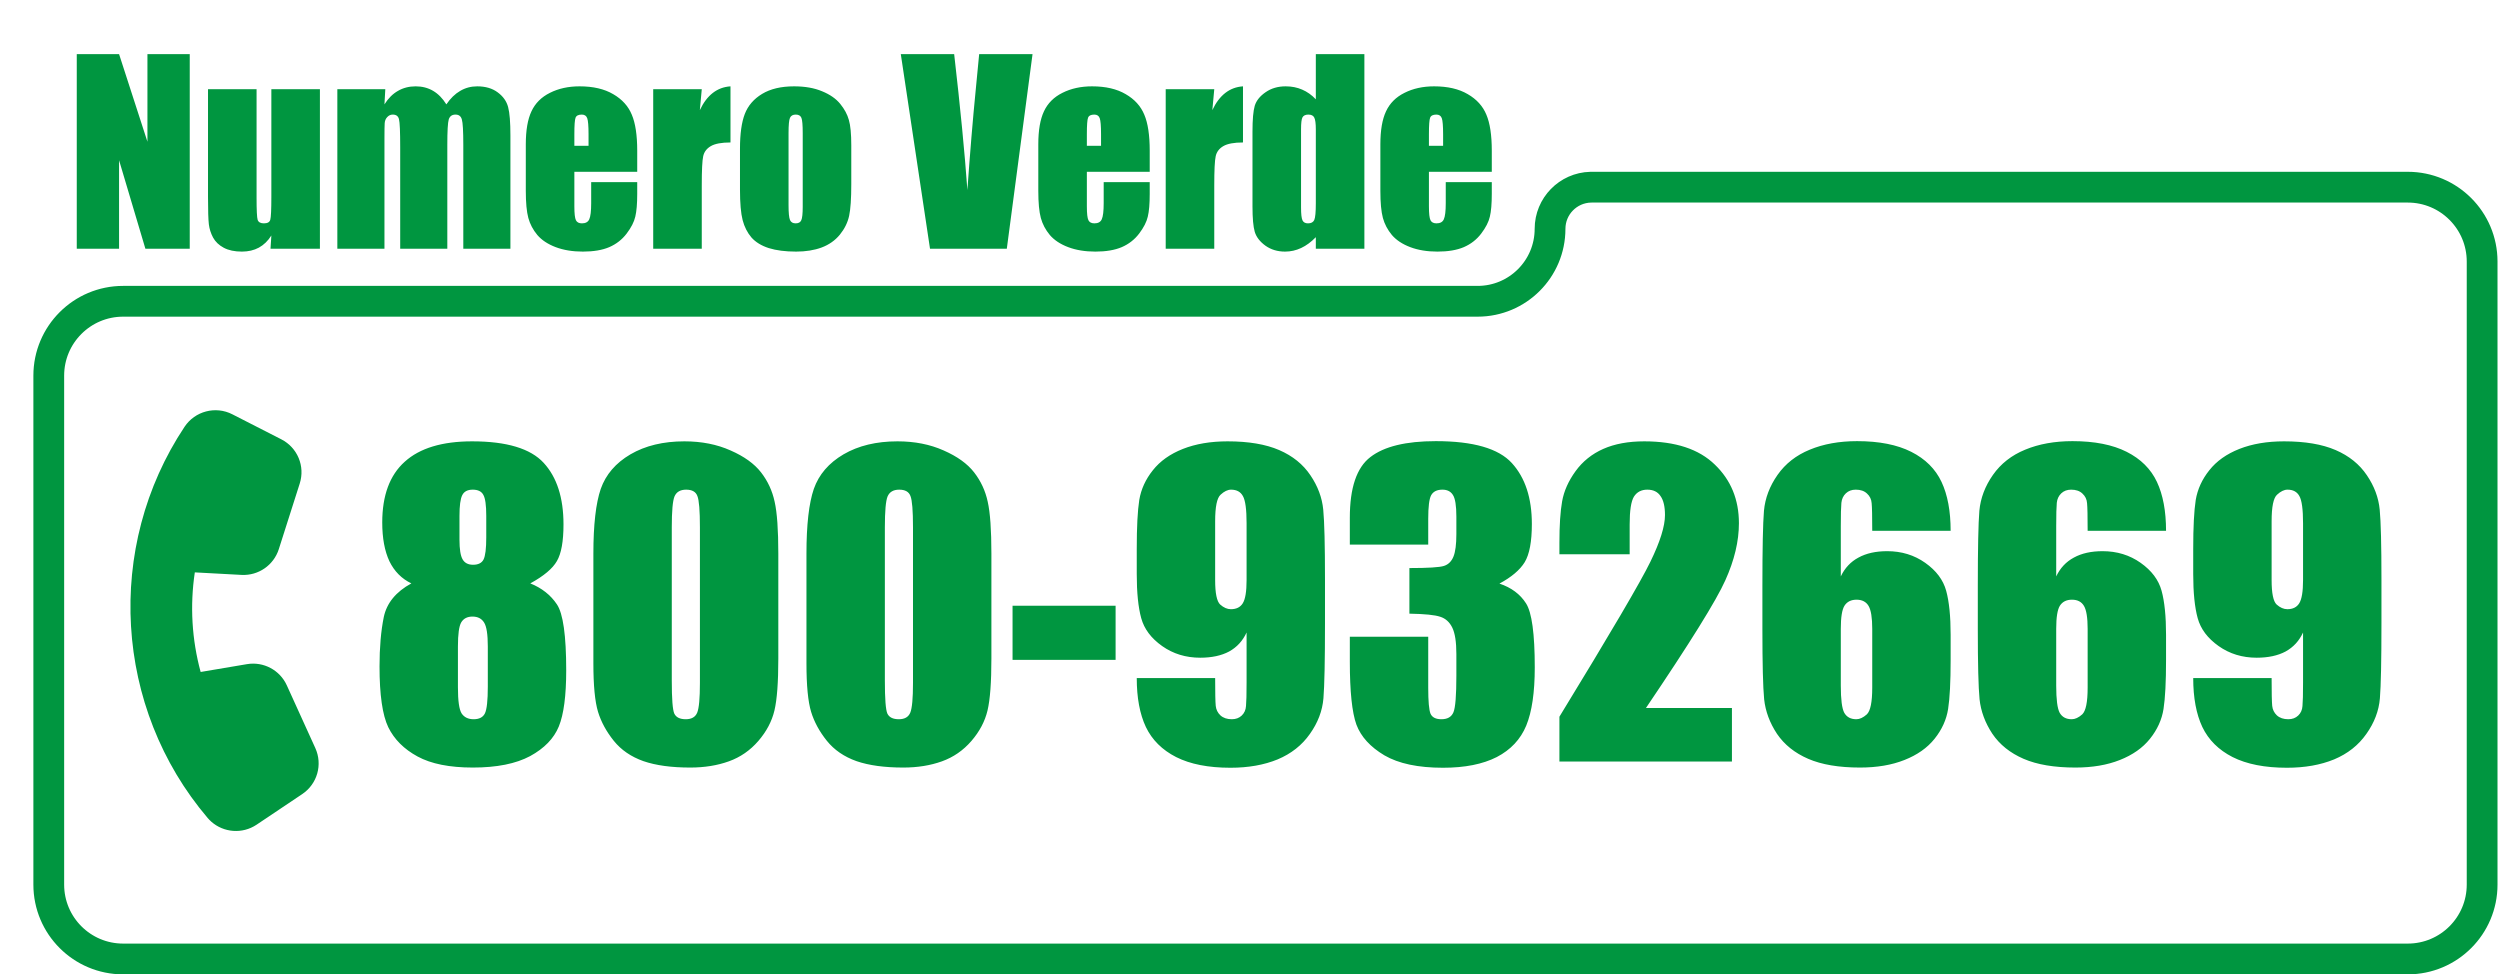
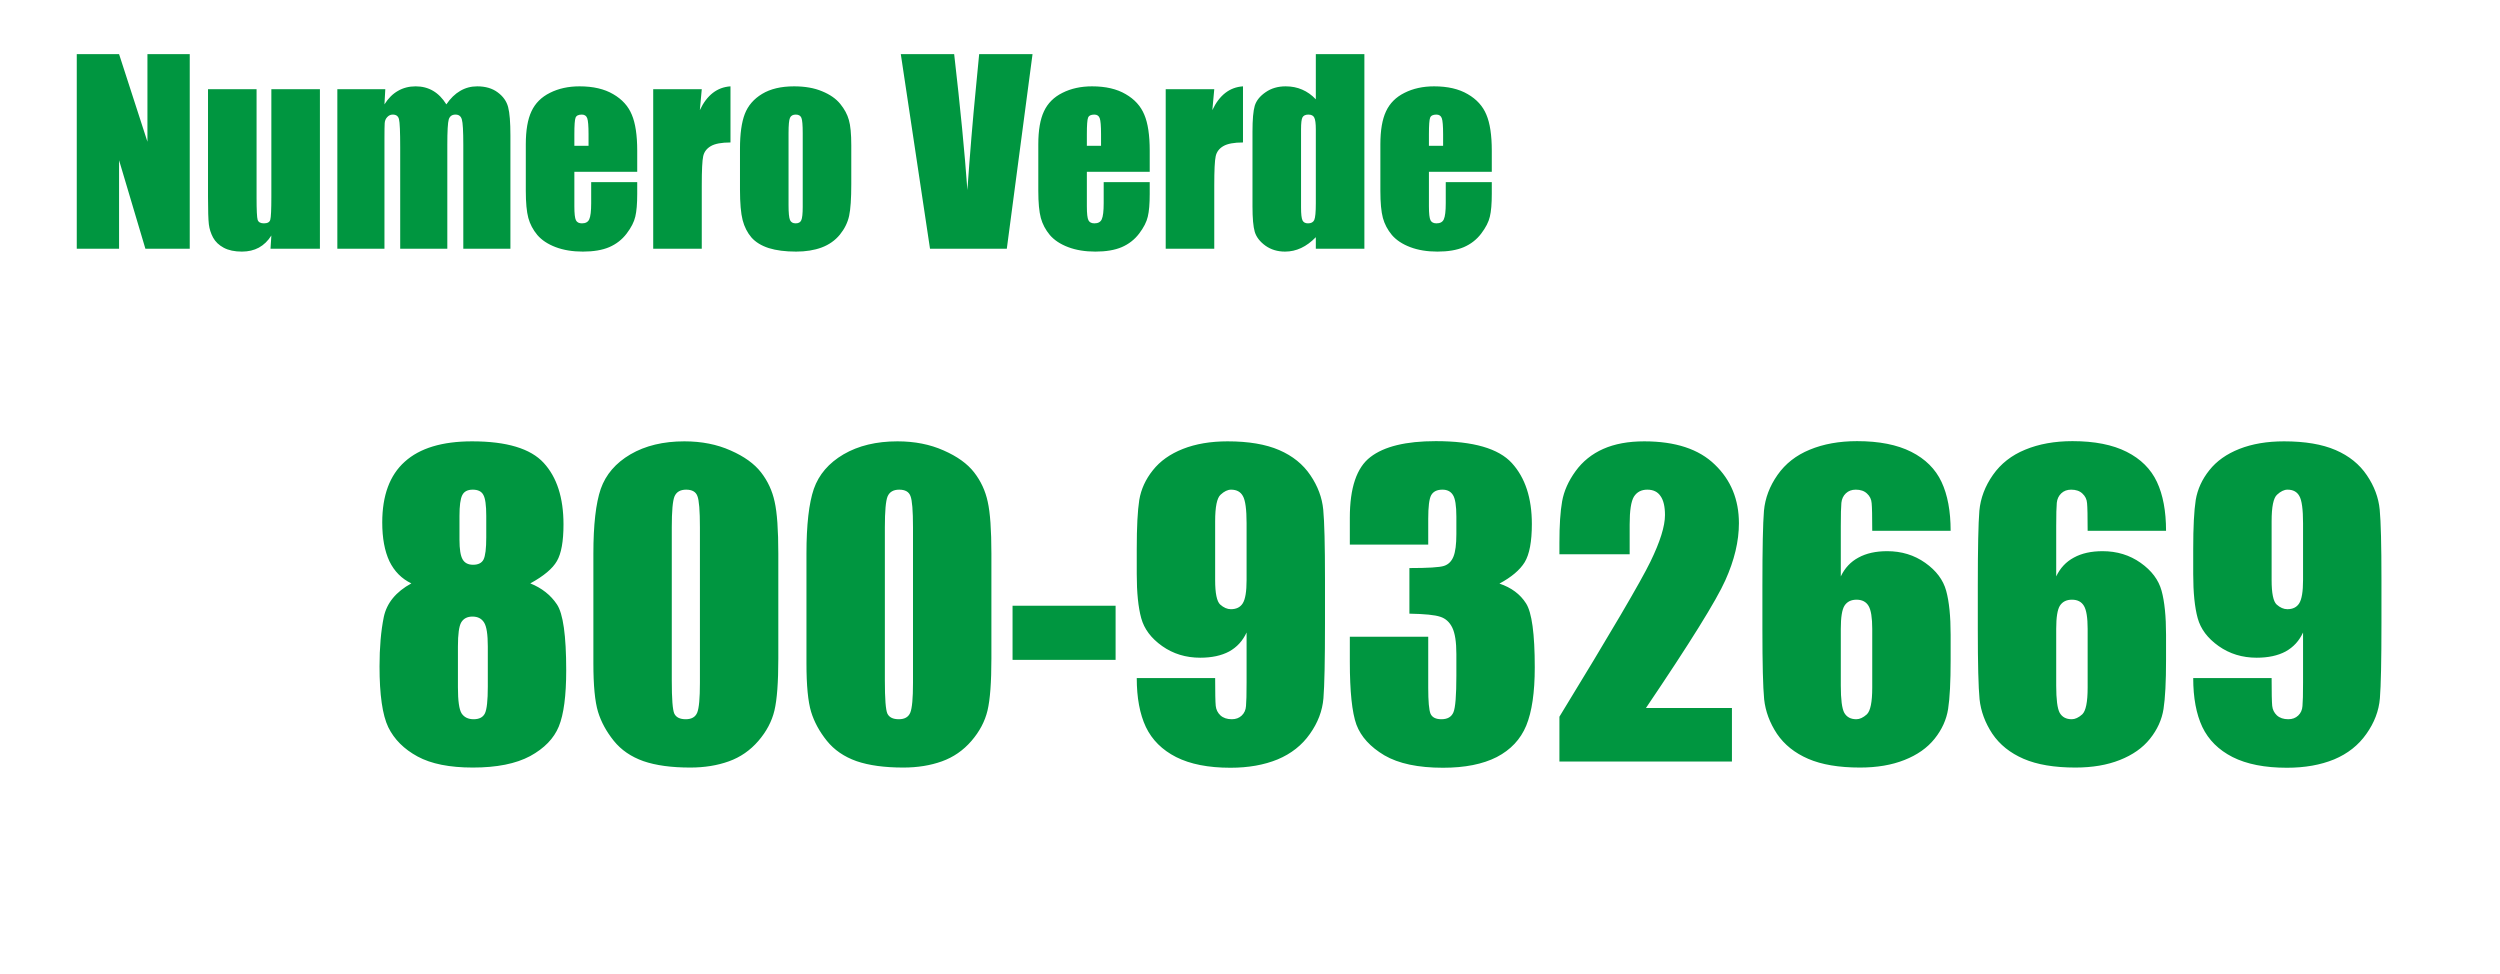
<svg xmlns="http://www.w3.org/2000/svg" width="975" height="380" viewBox="0 0 975 380" fill="none">
  <path d="M206.821 227.522C211.311 229.339 214.768 232.063 217.189 235.696C219.611 239.279 220.822 247.856 220.822 261.429C220.822 271.318 219.864 278.609 217.946 283.301C216.029 287.994 212.295 291.854 206.745 294.881C201.195 297.858 193.753 299.346 184.418 299.346C175.336 299.346 168.146 297.908 162.849 295.032C157.551 292.156 153.741 288.347 151.42 283.604C149.15 278.861 148.015 270.965 148.015 259.915C148.015 252.498 148.57 246.065 149.68 240.616C150.84 235.167 154.423 230.802 160.427 227.522C156.643 225.706 153.792 222.83 151.875 218.895C150.008 214.909 149.074 209.863 149.074 203.758C149.074 193.213 152.001 185.316 157.854 180.069C163.706 174.771 172.46 172.122 184.116 172.122C197.587 172.122 206.896 174.922 212.043 180.523C217.189 186.124 219.763 194.121 219.763 204.515C219.763 211.124 218.905 215.892 217.189 218.819C215.524 221.745 212.068 224.646 206.821 227.522ZM189.641 201.185C189.641 197.047 189.262 194.323 188.505 193.011C187.799 191.648 186.411 190.967 184.343 190.967C182.325 190.967 180.962 191.699 180.256 193.162C179.549 194.575 179.196 197.249 179.196 201.185V210.494C179.196 214.177 179.6 216.725 180.407 218.138C181.215 219.55 182.577 220.257 184.494 220.257C186.512 220.257 187.875 219.576 188.581 218.213C189.287 216.801 189.641 213.925 189.641 209.585V201.185ZM190.246 252.12C190.246 247.427 189.767 244.324 188.808 242.811C187.849 241.246 186.336 240.464 184.267 240.464C182.249 240.464 180.786 241.221 179.877 242.735C179.02 244.198 178.591 247.326 178.591 252.12V268.013C178.591 273.311 179.07 276.717 180.029 278.23C181.038 279.744 182.602 280.501 184.721 280.501C186.891 280.501 188.354 279.744 189.111 278.23C189.868 276.666 190.246 273.185 190.246 267.786V252.12ZM303.544 215.943V256.812C303.544 266.096 303.04 272.857 302.031 277.095C301.022 281.333 298.928 285.294 295.749 288.978C292.57 292.661 288.736 295.31 284.245 296.924C279.755 298.539 274.734 299.346 269.184 299.346C261.868 299.346 255.788 298.514 250.944 296.849C246.101 295.133 242.241 292.484 239.365 288.902C236.489 285.319 234.445 281.561 233.234 277.625C232.023 273.639 231.418 267.332 231.418 258.704V215.943C231.418 204.691 232.377 196.265 234.294 190.665C236.262 185.064 240.122 180.573 245.874 177.193C251.676 173.812 258.689 172.122 266.914 172.122C273.624 172.122 279.628 173.308 284.926 175.679C290.224 178 294.185 180.851 296.809 184.231C299.432 187.612 301.198 191.421 302.106 195.66C303.065 199.898 303.544 206.659 303.544 215.943ZM272.968 205.65C272.968 199.141 272.64 195.079 271.984 193.465C271.379 191.8 269.916 190.967 267.595 190.967C265.324 190.967 263.811 191.85 263.054 193.616C262.347 195.332 261.994 199.343 261.994 205.65V265.44C261.994 272.554 262.322 276.843 262.978 278.306C263.684 279.769 265.173 280.501 267.443 280.501C269.714 280.501 271.202 279.643 271.909 277.928C272.615 276.212 272.968 272.352 272.968 266.348V205.65ZM386.645 215.943V256.812C386.645 266.096 386.14 272.857 385.131 277.095C384.122 281.333 382.028 285.294 378.85 288.978C375.671 292.661 371.836 295.31 367.346 296.924C362.855 298.539 357.835 299.346 352.285 299.346C344.969 299.346 338.889 298.514 334.045 296.849C329.201 295.133 325.341 292.484 322.465 288.902C319.589 285.319 317.546 281.561 316.335 277.625C315.124 273.639 314.519 267.332 314.519 258.704V215.943C314.519 204.691 315.477 196.265 317.395 190.665C319.362 185.064 323.222 180.573 328.974 177.193C334.777 173.812 341.79 172.122 350.014 172.122C356.725 172.122 362.729 173.308 368.027 175.679C373.325 178 377.285 180.851 379.909 184.231C382.533 187.612 384.299 191.421 385.207 195.66C386.166 199.898 386.645 206.659 386.645 215.943ZM356.069 205.65C356.069 199.141 355.741 195.079 355.085 193.465C354.479 191.8 353.016 190.967 350.695 190.967C348.425 190.967 346.911 191.85 346.154 193.616C345.448 195.332 345.095 199.343 345.095 205.65V265.44C345.095 272.554 345.423 276.843 346.079 278.306C346.785 279.769 348.273 280.501 350.544 280.501C352.814 280.501 354.303 279.643 355.009 277.928C355.716 276.212 356.069 272.352 356.069 266.348V205.65ZM435.083 236.226V257.342H394.895V236.226H435.083ZM443.332 264.456H473.908C473.908 270.158 473.984 273.765 474.135 275.279C474.287 276.742 474.892 277.978 475.952 278.987C477.062 279.996 478.55 280.501 480.417 280.501C481.981 280.501 483.268 280.022 484.277 279.063C485.286 278.104 485.841 276.868 485.942 275.354C486.093 273.841 486.169 270.788 486.169 266.197V246.67C484.655 249.95 482.385 252.422 479.357 254.087C476.33 255.702 472.571 256.509 468.081 256.509C462.48 256.509 457.535 254.996 453.247 251.968C448.958 248.941 446.233 245.308 445.073 241.07C443.912 236.832 443.332 231.105 443.332 223.89V214.126C443.332 205.549 443.66 199.166 444.316 194.979C445.022 190.791 446.788 186.931 449.614 183.399C452.439 179.817 456.35 177.042 461.345 175.074C466.34 173.106 472.142 172.122 478.752 172.122C486.926 172.122 493.636 173.257 498.884 175.528C504.131 177.798 508.193 181.078 511.069 185.367C513.945 189.605 515.61 194.07 516.064 198.763C516.518 203.455 516.745 212.537 516.745 226.009V243.038C516.745 257.619 516.543 267.382 516.14 272.327C515.736 277.221 513.97 281.863 510.842 286.253C507.764 290.643 503.576 293.947 498.278 296.167C492.98 298.337 486.85 299.422 479.887 299.422C471.259 299.422 464.195 298.034 458.696 295.259C453.247 292.484 449.311 288.574 446.889 283.528C444.518 278.483 443.332 272.125 443.332 264.456ZM473.908 226.236C473.908 231.382 474.564 234.561 475.876 235.772C477.238 236.983 478.626 237.588 480.039 237.588C482.158 237.588 483.697 236.832 484.655 235.318C485.664 233.754 486.169 230.726 486.169 226.236V204.061C486.169 198.662 485.69 195.13 484.731 193.465C483.823 191.8 482.284 190.967 480.114 190.967C478.802 190.967 477.44 191.623 476.027 192.935C474.615 194.196 473.908 197.653 473.908 203.304V226.236ZM584.785 227.598C589.427 229.162 592.883 231.736 595.153 235.318C597.424 238.85 598.559 247.175 598.559 260.293C598.559 270.031 597.449 277.6 595.229 282.999C593.009 288.347 589.174 292.434 583.725 295.259C578.276 298.034 571.288 299.422 562.761 299.422C553.073 299.422 545.454 297.807 539.904 294.578C534.405 291.299 530.772 287.312 529.006 282.62C527.29 277.877 526.433 269.678 526.433 258.023V248.335H557.009V268.24C557.009 273.538 557.312 276.919 557.917 278.382C558.573 279.795 559.986 280.501 562.155 280.501C564.527 280.501 566.091 279.593 566.848 277.776C567.604 275.96 567.983 271.217 567.983 263.548V255.071C567.983 250.379 567.453 246.948 566.394 244.778C565.334 242.609 563.77 241.196 561.701 240.54C559.632 239.834 555.621 239.43 549.667 239.329V221.543C556.933 221.543 561.424 221.266 563.139 220.711C564.855 220.156 566.091 218.945 566.848 217.078C567.604 215.211 567.983 212.285 567.983 208.299V201.487C567.983 197.199 567.529 194.373 566.621 193.011C565.763 191.648 564.401 190.967 562.534 190.967C560.415 190.967 558.951 191.699 558.144 193.162C557.387 194.575 557.009 197.627 557.009 202.32V212.386H526.433V201.941C526.433 190.236 529.107 182.339 534.455 178.252C539.803 174.115 548.305 172.046 559.96 172.046C574.542 172.046 584.431 174.897 589.628 180.599C594.825 186.3 597.424 194.222 597.424 204.363C597.424 211.225 596.49 216.195 594.624 219.273C592.757 222.3 589.477 225.075 584.785 227.598ZM675.454 276.111V297H608.171V279.517C628.101 246.923 639.933 226.766 643.667 219.046C647.451 211.276 649.343 205.221 649.343 200.882C649.343 197.552 648.763 195.079 647.602 193.465C646.492 191.8 644.777 190.967 642.456 190.967C640.135 190.967 638.394 191.875 637.233 193.692C636.123 195.508 635.568 199.116 635.568 204.515V216.17H608.171V211.705C608.171 204.843 608.524 199.444 609.23 195.508C609.937 191.522 611.678 187.612 614.453 183.777C617.228 179.943 620.835 177.042 625.275 175.074C629.715 173.106 635.039 172.122 641.245 172.122C653.404 172.122 662.587 175.149 668.793 181.204C675.05 187.208 678.178 194.827 678.178 204.061C678.178 211.074 676.412 218.491 672.88 226.312C669.399 234.132 659.081 250.732 641.926 276.111H675.454ZM760.749 207.012H730.173C730.173 201.311 730.097 197.728 729.946 196.265C729.845 194.751 729.239 193.49 728.129 192.481C727.07 191.472 725.607 190.967 723.74 190.967C722.176 190.967 720.889 191.447 719.88 192.405C718.871 193.364 718.291 194.6 718.139 196.114C717.988 197.627 717.912 200.68 717.912 205.271V224.798C719.476 221.518 721.772 219.071 724.799 217.457C727.827 215.792 731.56 214.959 736 214.959C741.601 214.959 746.546 216.473 750.834 219.5C755.123 222.527 757.848 226.16 759.008 230.398C760.169 234.637 760.749 240.363 760.749 247.579V257.342C760.749 265.919 760.421 272.302 759.765 276.49C759.109 280.678 757.343 284.563 754.467 288.145C751.642 291.677 747.731 294.427 742.736 296.395C737.792 298.362 732.014 299.346 725.405 299.346C717.181 299.346 710.445 298.211 705.197 295.94C699.95 293.67 695.888 290.416 693.012 286.177C690.187 281.889 688.522 277.398 688.017 272.706C687.563 268.013 687.336 258.906 687.336 245.384V228.431C687.336 213.849 687.538 204.111 687.941 199.217C688.396 194.272 690.161 189.605 693.239 185.215C696.317 180.826 700.505 177.546 705.803 175.376C711.151 173.156 717.307 172.046 724.27 172.046C732.847 172.046 739.886 173.434 745.385 176.209C750.885 178.984 754.82 182.894 757.192 187.94C759.563 192.986 760.749 199.343 760.749 207.012ZM730.173 245.232C730.173 240.893 729.694 237.916 728.735 236.302C727.776 234.687 726.212 233.88 724.042 233.88C721.923 233.88 720.359 234.662 719.35 236.226C718.391 237.74 717.912 240.742 717.912 245.232V267.408C717.912 272.806 718.366 276.338 719.274 278.003C720.233 279.668 721.797 280.501 723.967 280.501C725.279 280.501 726.641 279.87 728.054 278.609C729.466 277.297 730.173 273.816 730.173 268.165V245.232ZM844.758 207.012H814.182C814.182 201.311 814.106 197.728 813.955 196.265C813.854 194.751 813.248 193.49 812.138 192.481C811.079 191.472 809.615 190.967 807.749 190.967C806.184 190.967 804.898 191.447 803.889 192.405C802.88 193.364 802.299 194.6 802.148 196.114C801.997 197.627 801.921 200.68 801.921 205.271V224.798C803.485 221.518 805.781 219.071 808.808 217.457C811.835 215.792 815.569 214.959 820.009 214.959C825.61 214.959 830.555 216.473 834.843 219.5C839.132 222.527 841.857 226.16 843.017 230.398C844.178 234.637 844.758 240.363 844.758 247.579V257.342C844.758 265.919 844.43 272.302 843.774 276.49C843.118 280.678 841.352 284.563 838.476 288.145C835.651 291.677 831.74 294.427 826.745 296.395C821.8 298.362 816.023 299.346 809.414 299.346C801.189 299.346 794.453 298.211 789.206 295.94C783.959 293.67 779.897 290.416 777.021 286.177C774.195 281.889 772.53 277.398 772.026 272.706C771.572 268.013 771.345 258.906 771.345 245.384V228.431C771.345 213.849 771.547 204.111 771.95 199.217C772.404 194.272 774.17 189.605 777.248 185.215C780.326 180.826 784.514 177.546 789.812 175.376C795.16 173.156 801.315 172.046 808.278 172.046C816.856 172.046 823.894 173.434 829.394 176.209C834.894 178.984 838.829 182.894 841.201 187.94C843.572 192.986 844.758 199.343 844.758 207.012ZM814.182 245.232C814.182 240.893 813.702 237.916 812.744 236.302C811.785 234.687 810.221 233.88 808.051 233.88C805.932 233.88 804.368 234.662 803.359 236.226C802.4 237.74 801.921 240.742 801.921 245.232V267.408C801.921 272.806 802.375 276.338 803.283 278.003C804.242 279.668 805.806 280.501 807.976 280.501C809.287 280.501 810.65 279.87 812.062 278.609C813.475 277.297 814.182 273.816 814.182 268.165V245.232ZM855.354 264.456H885.93C885.93 270.158 886.005 273.765 886.157 275.279C886.308 276.742 886.914 277.978 887.973 278.987C889.083 279.996 890.572 280.501 892.438 280.501C894.003 280.501 895.289 280.022 896.298 279.063C897.307 278.104 897.862 276.868 897.963 275.354C898.115 273.841 898.19 270.788 898.19 266.197V246.67C896.677 249.95 894.406 252.422 891.379 254.087C888.352 255.702 884.593 256.509 880.102 256.509C874.501 256.509 869.557 254.996 865.268 251.968C860.979 248.941 858.255 245.308 857.094 241.07C855.934 236.832 855.354 231.105 855.354 223.89V214.126C855.354 205.549 855.681 199.166 856.337 194.979C857.044 190.791 858.81 186.931 861.635 183.399C864.461 179.817 868.371 177.042 873.366 175.074C878.361 173.106 884.164 172.122 890.773 172.122C898.947 172.122 905.658 173.257 910.905 175.528C916.153 177.798 920.214 181.078 923.09 185.367C925.966 189.605 927.631 194.07 928.085 198.763C928.54 203.455 928.767 212.537 928.767 226.009V243.038C928.767 257.619 928.565 267.382 928.161 272.327C927.757 277.221 925.992 281.863 922.863 286.253C919.785 290.643 915.598 293.947 910.3 296.167C905.002 298.337 898.872 299.422 891.909 299.422C883.281 299.422 876.217 298.034 870.717 295.259C865.268 292.484 861.333 288.574 858.911 283.528C856.539 278.483 855.354 272.125 855.354 264.456ZM885.93 226.236C885.93 231.382 886.586 234.561 887.897 235.772C889.26 236.983 890.647 237.588 892.06 237.588C894.179 237.588 895.718 236.832 896.677 235.318C897.686 233.754 898.19 230.726 898.19 226.236V204.061C898.19 198.662 897.711 195.13 896.752 193.465C895.844 191.8 894.305 190.967 892.136 190.967C890.824 190.967 889.462 191.623 888.049 192.935C886.636 194.196 885.93 197.653 885.93 203.304V226.236Z" fill="#009640" />
-   <path d="M620.769 73H939.029C955.046 73 968.029 85.984 968.029 102V345C968.029 361.016 955.046 374 939.029 374H48.018C32.001 374 19.018 361.016 19.018 345V146.5C19.018 130.484 32.001 117.5 48.018 117.5H576.269C591.871 117.5 604.519 104.852 604.519 89.25C604.519 80.415 611.569 73.227 620.35 73.005L620.769 73Z" stroke="#009640" stroke-width="12" />
  <path d="M74 21.109V97H56.703L46.438 62.5V97H29.938V21.109H46.438L57.5 55.281V21.109H74ZM124.766 34.797V97H105.5L105.828 91.844C104.516 93.938 102.891 95.516 100.953 96.578C99.047 97.609 96.844 98.125 94.344 98.125C91.5 98.125 89.141 97.625 87.266 96.625C85.391 95.625 84 94.297 83.094 92.641C82.219 90.984 81.672 89.266 81.453 87.484C81.234 85.672 81.125 82.094 81.125 76.75V34.797H100.062V77.125C100.062 81.969 100.203 84.844 100.484 85.75C100.797 86.656 101.609 87.109 102.922 87.109C104.328 87.109 105.156 86.641 105.406 85.703C105.688 84.766 105.828 81.75 105.828 76.656V34.797H124.766ZM150.266 34.797L149.938 40.703C151.406 38.359 153.156 36.609 155.188 35.453C157.219 34.266 159.531 33.672 162.125 33.672C167.188 33.672 171.172 36.016 174.078 40.703C175.672 38.359 177.469 36.609 179.469 35.453C181.469 34.266 183.688 33.672 186.125 33.672C189.344 33.672 192 34.453 194.094 36.016C196.219 37.578 197.578 39.5 198.172 41.781C198.766 44.031 199.062 47.703 199.062 52.797V97H180.688V56.453C180.688 51.141 180.5 47.859 180.125 46.609C179.781 45.328 178.953 44.688 177.641 44.688C176.297 44.688 175.422 45.312 175.016 46.562C174.641 47.812 174.453 51.109 174.453 56.453V97H156.078V57.484C156.078 51.391 155.922 47.734 155.609 46.516C155.328 45.297 154.516 44.688 153.172 44.688C152.328 44.688 151.609 45.016 151.016 45.672C150.422 46.297 150.094 47.078 150.031 48.016C149.969 48.922 149.938 50.875 149.938 53.875V97H131.562V34.797H150.266ZM248.516 67H224V80.453C224 83.266 224.203 85.078 224.609 85.891C225.016 86.703 225.797 87.109 226.953 87.109C228.391 87.109 229.344 86.578 229.812 85.516C230.312 84.422 230.562 82.328 230.562 79.234V71.031H248.516V75.625C248.516 79.469 248.266 82.422 247.766 84.484C247.297 86.547 246.172 88.75 244.391 91.094C242.609 93.438 240.344 95.203 237.594 96.391C234.875 97.547 231.453 98.125 227.328 98.125C223.328 98.125 219.797 97.547 216.734 96.391C213.672 95.234 211.281 93.656 209.562 91.656C207.875 89.625 206.703 87.406 206.047 85C205.391 82.562 205.062 79.031 205.062 74.406V56.266C205.062 50.828 205.797 46.547 207.266 43.422C208.734 40.266 211.141 37.859 214.484 36.203C217.828 34.516 221.672 33.672 226.016 33.672C231.328 33.672 235.703 34.688 239.141 36.719C242.609 38.719 245.031 41.391 246.406 44.734C247.812 48.047 248.516 52.719 248.516 58.75V67ZM229.531 56.875V52.328C229.531 49.109 229.359 47.031 229.016 46.094C228.672 45.156 227.969 44.688 226.906 44.688C225.594 44.688 224.781 45.094 224.469 45.906C224.156 46.688 224 48.828 224 52.328V56.875H229.531ZM273.688 34.797L272.938 42.953C275.688 37.109 279.672 34.016 284.891 33.672V55.562C281.422 55.562 278.875 56.031 277.25 56.969C275.625 57.906 274.625 59.219 274.25 60.906C273.875 62.562 273.688 66.406 273.688 72.438V97H254.75V34.797H273.688ZM332 56.641V71.875C332 77.469 331.719 81.578 331.156 84.203C330.594 86.797 329.391 89.234 327.547 91.516C325.703 93.766 323.328 95.438 320.422 96.531C317.547 97.594 314.234 98.125 310.484 98.125C306.297 98.125 302.75 97.672 299.844 96.766C296.938 95.828 294.672 94.438 293.047 92.594C291.453 90.719 290.312 88.469 289.625 85.844C288.938 83.188 288.594 79.219 288.594 73.938V58C288.594 52.219 289.219 47.703 290.469 44.453C291.719 41.203 293.969 38.594 297.219 36.625C300.469 34.656 304.625 33.672 309.688 33.672C313.938 33.672 317.578 34.312 320.609 35.594C323.672 36.844 326.031 38.484 327.688 40.516C329.344 42.547 330.469 44.641 331.062 46.797C331.688 48.953 332 52.234 332 56.641ZM313.062 51.953C313.062 48.766 312.891 46.766 312.547 45.953C312.203 45.109 311.469 44.688 310.344 44.688C309.219 44.688 308.469 45.109 308.094 45.953C307.719 46.766 307.531 48.766 307.531 51.953V80.031C307.531 82.969 307.719 84.891 308.094 85.797C308.469 86.672 309.203 87.109 310.297 87.109C311.422 87.109 312.156 86.703 312.5 85.891C312.875 85.078 313.062 83.328 313.062 80.641V51.953ZM402.688 21.109L392.656 97H362.703L351.312 21.109H372.125C374.531 42.016 376.25 59.688 377.281 74.125C378.312 59.531 379.391 46.562 380.516 35.219L381.875 21.109H402.688ZM448.391 67H423.875V80.453C423.875 83.266 424.078 85.078 424.484 85.891C424.891 86.703 425.672 87.109 426.828 87.109C428.266 87.109 429.219 86.578 429.688 85.516C430.188 84.422 430.438 82.328 430.438 79.234V71.031H448.391V75.625C448.391 79.469 448.141 82.422 447.641 84.484C447.172 86.547 446.047 88.75 444.266 91.094C442.484 93.438 440.219 95.203 437.469 96.391C434.75 97.547 431.328 98.125 427.203 98.125C423.203 98.125 419.672 97.547 416.609 96.391C413.547 95.234 411.156 93.656 409.438 91.656C407.75 89.625 406.578 87.406 405.922 85C405.266 82.562 404.938 79.031 404.938 74.406V56.266C404.938 50.828 405.672 46.547 407.141 43.422C408.609 40.266 411.016 37.859 414.359 36.203C417.703 34.516 421.547 33.672 425.891 33.672C431.203 33.672 435.578 34.688 439.016 36.719C442.484 38.719 444.906 41.391 446.281 44.734C447.688 48.047 448.391 52.719 448.391 58.75V67ZM429.406 56.875V52.328C429.406 49.109 429.234 47.031 428.891 46.094C428.547 45.156 427.844 44.688 426.781 44.688C425.469 44.688 424.656 45.094 424.344 45.906C424.031 46.688 423.875 48.828 423.875 52.328V56.875H429.406ZM473.562 34.797L472.812 42.953C475.562 37.109 479.547 34.016 484.766 33.672V55.562C481.297 55.562 478.75 56.031 477.125 56.969C475.5 57.906 474.5 59.219 474.125 60.906C473.75 62.562 473.562 66.406 473.562 72.438V97H454.625V34.797H473.562ZM532.109 21.109V97H513.172V92.5C511.359 94.375 509.453 95.781 507.453 96.719C505.453 97.656 503.359 98.125 501.172 98.125C498.234 98.125 495.688 97.359 493.531 95.828C491.375 94.266 489.984 92.469 489.359 90.438C488.766 88.406 488.469 85.094 488.469 80.5V51.391C488.469 46.609 488.766 43.219 489.359 41.219C489.984 39.219 491.391 37.469 493.578 35.969C495.766 34.438 498.375 33.672 501.406 33.672C503.75 33.672 505.891 34.094 507.828 34.938C509.797 35.781 511.578 37.047 513.172 38.734V21.109H532.109ZM513.172 50.453C513.172 48.172 512.969 46.641 512.562 45.859C512.188 45.078 511.422 44.688 510.266 44.688C509.141 44.688 508.375 45.047 507.969 45.766C507.594 46.453 507.406 48.016 507.406 50.453V80.922C507.406 83.453 507.594 85.125 507.969 85.938C508.344 86.719 509.062 87.109 510.125 87.109C511.344 87.109 512.156 86.672 512.562 85.797C512.969 84.891 513.172 82.703 513.172 79.234V50.453ZM581.797 67H557.281V80.453C557.281 83.266 557.484 85.078 557.891 85.891C558.297 86.703 559.078 87.109 560.234 87.109C561.672 87.109 562.625 86.578 563.094 85.516C563.594 84.422 563.844 82.328 563.844 79.234V71.031H581.797V75.625C581.797 79.469 581.547 82.422 581.047 84.484C580.578 86.547 579.453 88.75 577.672 91.094C575.891 93.438 573.625 95.203 570.875 96.391C568.156 97.547 564.734 98.125 560.609 98.125C556.609 98.125 553.078 97.547 550.016 96.391C546.953 95.234 544.562 93.656 542.844 91.656C541.156 89.625 539.984 87.406 539.328 85C538.672 82.562 538.344 79.031 538.344 74.406V56.266C538.344 50.828 539.078 46.547 540.547 43.422C542.016 40.266 544.422 37.859 547.766 36.203C551.109 34.516 554.953 33.672 559.297 33.672C564.609 33.672 568.984 34.688 572.422 36.719C575.891 38.719 578.312 41.391 579.688 44.734C581.094 48.047 581.797 52.719 581.797 58.75V67ZM562.812 56.875V52.328C562.812 49.109 562.641 47.031 562.297 46.094C561.953 45.156 561.25 44.688 560.188 44.688C558.875 44.688 558.062 45.094 557.75 45.906C557.438 46.688 557.281 48.828 557.281 52.328V56.875H562.812Z" fill="#009640" />
-   <path d="M122.974 291.749L111.859 267.291C109.153 261.328 102.765 257.931 96.308 259.019L78.252 262.07C74.813 249.428 74.038 236.2 75.978 223.228L94.243 224.213C100.783 224.546 106.739 220.42 108.731 214.186L116.897 188.573C119.048 181.818 116.029 174.578 109.715 171.336L90.599 161.569C84.066 158.233 76.064 160.328 71.984 166.436C40.782 213.352 44.478 276.088 80.995 319.02C81.435 319.535 81.897 320.001 82.386 320.435C87.241 324.75 94.504 325.343 100.046 321.646L117.874 309.692C123.752 305.743 125.898 298.198 122.974 291.749Z" fill="#009640" />
</svg>